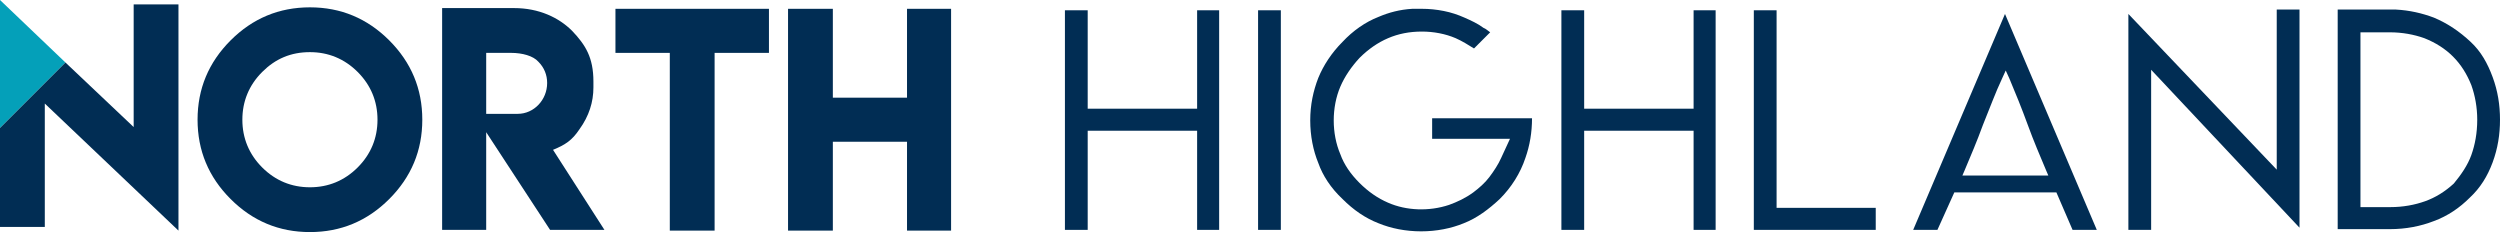
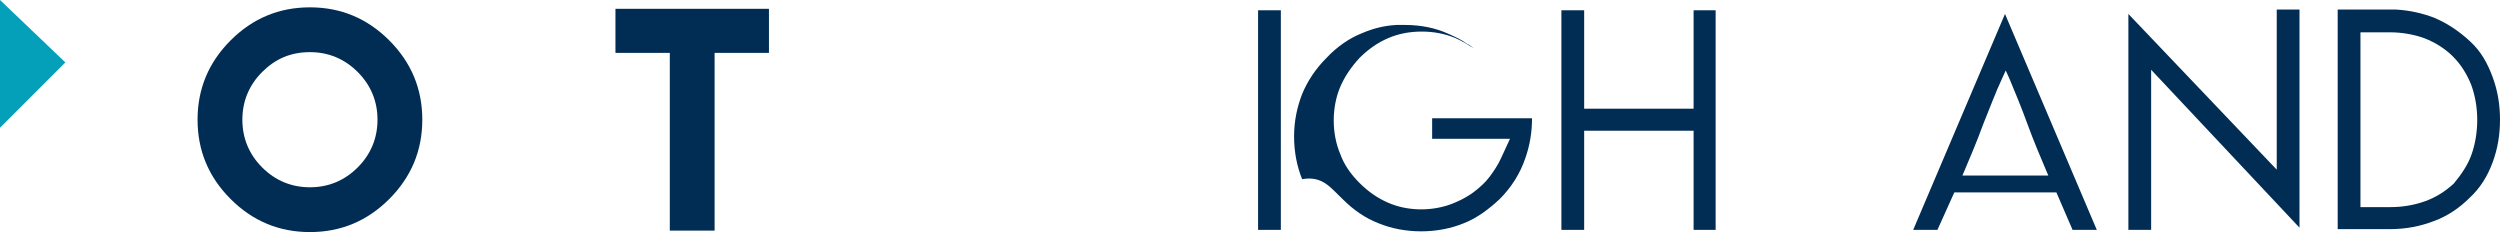
<svg xmlns="http://www.w3.org/2000/svg" viewBox="1.89 -0.388 340.4 31.6">
  <defs>
    <style type="text/css">
	.st0{fill:#012D54;}
	.st1{fill:#04A0B9;}
	.st2{clip-path:url(#SVGID_2_);fill:#012D54;}
	.st3{clip-path:url(#SVGID_4_);fill:#012D54;}
	.st4{clip-path:url(#SVGID_6_);fill:#012D54;}
	.st5{clip-path:url(#SVGID_8_);fill:#012D54;}
</style>
  </defs>
  <g transform="matrix(1, 0, 0, 1, -2.31, -0.788)">
-     <polygon class="st0" points="22.4,1 22.4,17.7 13.1,8.9 4.2,17.8 4.2,31.3 10.3,31.3 10.3,14.5 28.5,31.8 28.5,1  " />
    <polygon class="st1" points="4.2,0.4 4.2,17.8 13.1,8.9  " />
    <g>
      <defs>
        <rect id="SVGID_1_" x="4.2" y="1" width="340.3" height="31" />
      </defs>
      <clipPath id="SVGID_2_">
        <rect x="4.2" y="1" width="340.3" height="31" transform="matrix(1, 0, 0, 1, 0, 0)" style="overflow: visible;" />
      </clipPath>
      <path class="st2" d="M39.9,10.2c1.8-1.8,3.9-2.7,6.5-2.7c2.5,0,4.7,0.9,6.5,2.7c1.8,1.8,2.7,4,2.7,6.5c0,2.5-0.9,4.7-2.7,6.5 c-1.8,1.8-4,2.7-6.5,2.7c-2.5,0-4.7-0.9-6.5-2.7c-1.8-1.8-2.7-4-2.7-6.5C37.2,14.2,38.1,12,39.9,10.2 M46.4,32 c4.2,0,7.8-1.5,10.8-4.5c3-3,4.5-6.6,4.5-10.8c0-4.2-1.5-7.8-4.5-10.8c-3-3-6.6-4.5-10.8-4.5s-7.8,1.5-10.8,4.5 c-3,3-4.5,6.6-4.5,10.8c0,4.2,1.5,7.8,4.5,10.8C38.6,30.5,42.2,32,46.4,32" />
-       <path class="st2" d="M70.4,7.6h3.4c1.5,0,3,0.4,3.7,1.2c0.8,0.8,1.2,1.8,1.2,2.9c0,2.3-1.8,4.2-4,4.2h-2v0h-2.3V7.6z M70.4,31.8 V18.4l8.7,13.3h7.4l-7-10.9c1.7-0.7,2.6-1.3,3.6-2.8c1.3-1.8,1.9-3.7,1.9-5.7v-0.8c0-3.3-1.1-5-2.9-6.9c-1.8-1.8-4.5-3.1-7.9-3.1 h-9.8l0,30.2H70.4z" />
    </g>
    <polygon class="st0" points="88,1.6 88,7.6 95.4,7.6 95.4,31.8 101.5,31.8 101.5,7.6 108.9,7.6 108.9,1.6  " />
-     <polygon class="st0" points="127.7,1.6 127.7,13.7 117.6,13.7 117.6,1.6 111.5,1.6 111.5,31.8 117.6,31.8 117.6,19.7 127.7,19.7    127.7,31.8 133.7,31.8 133.7,1.6  " />
-     <polygon class="st0" points="167.2,1.8 167.2,15.2 152.3,15.2 152.3,1.8 149.2,1.8 149.2,31.7 152.3,31.7 152.3,18.2 167.2,18.2    167.2,31.7 170.2,31.7 170.2,1.8  " />
    <rect x="175.5" y="1.8" class="st0" width="3.1" height="29.9" />
    <g>
      <defs>
        <rect id="SVGID_3_" x="4.2" y="1" width="340.3" height="31" />
      </defs>
      <clipPath id="SVGID_4_">
        <rect x="4.2" y="1" width="340.3" height="31" transform="matrix(1, 0, 0, 1, 0, 0)" style="overflow: visible;" />
      </clipPath>
-       <path class="st3" d="M187,27.5c1.5,1.5,3.1,2.6,4.9,3.3c1.7,0.7,3.7,1.1,5.8,1.1c2.1,0,4.1-0.4,5.8-1.1c1.8-0.7,3.4-1.9,4.9-3.3 c1.6-1.6,2.8-3.5,3.5-5.6c0.6-1.7,0.9-3.5,0.9-5.4h-13.6v2.8h10.6l-1.2,2.6c-0.4,0.9-1,1.8-1.6,2.6c-0.6,0.8-1.4,1.5-2.2,2.1 c-1.1,0.8-2.2,1.3-3.3,1.7c-2.7,0.9-5.8,0.8-8.3-0.3c-1.4-0.6-2.7-1.5-3.9-2.7c-1.2-1.2-2.1-2.5-2.6-3.9c-0.6-1.4-0.9-3-0.9-4.6 c0-1.6,0.3-3.2,0.9-4.6c0.6-1.4,1.5-2.7,2.6-3.9c1.2-1.2,2.5-2.1,3.9-2.7c1.4-0.6,2.9-0.9,4.6-0.9c1.6,0,3.2,0.3,4.6,0.9 c0.9,0.4,1.7,0.9,2.5,1.4l2.2-2.2c-0.3-0.2-0.6-0.5-0.9-0.6c-0.8-0.6-1.7-1-2.6-1.4c-0.9-0.4-1.8-0.7-2.8-0.9c-1-0.2-2-0.3-3-0.3 l-1.3,0c-1.7,0.1-3.2,0.5-4.6,1.1c-1.8,0.7-3.5,1.9-4.9,3.4c-1.5,1.5-2.6,3.2-3.3,4.9c-0.7,1.8-1.1,3.7-1.1,5.8 c0,2.1,0.4,4.1,1.1,5.8C184.3,24.3,185.4,26,187,27.5" />
+       <path class="st3" d="M187,27.5c1.5,1.5,3.1,2.6,4.9,3.3c1.7,0.7,3.7,1.1,5.8,1.1c2.1,0,4.1-0.4,5.8-1.1c1.8-0.7,3.4-1.9,4.9-3.3 c1.6-1.6,2.8-3.5,3.5-5.6c0.6-1.7,0.9-3.5,0.9-5.4h-13.6v2.8h10.6l-1.2,2.6c-0.4,0.9-1,1.8-1.6,2.6c-0.6,0.8-1.4,1.5-2.2,2.1 c-1.1,0.8-2.2,1.3-3.3,1.7c-2.7,0.9-5.8,0.8-8.3-0.3c-1.4-0.6-2.7-1.5-3.9-2.7c-1.2-1.2-2.1-2.5-2.6-3.9c-0.6-1.4-0.9-3-0.9-4.6 c0-1.6,0.3-3.2,0.9-4.6c0.6-1.4,1.5-2.7,2.6-3.9c1.2-1.2,2.5-2.1,3.9-2.7c1.4-0.6,2.9-0.9,4.6-0.9c1.6,0,3.2,0.3,4.6,0.9 c0.9,0.4,1.7,0.9,2.5,1.4c-0.3-0.2-0.6-0.5-0.9-0.6c-0.8-0.6-1.7-1-2.6-1.4c-0.9-0.4-1.8-0.7-2.8-0.9c-1-0.2-2-0.3-3-0.3 l-1.3,0c-1.7,0.1-3.2,0.5-4.6,1.1c-1.8,0.7-3.5,1.9-4.9,3.4c-1.5,1.5-2.6,3.2-3.3,4.9c-0.7,1.8-1.1,3.7-1.1,5.8 c0,2.1,0.4,4.1,1.1,5.8C184.3,24.3,185.4,26,187,27.5" />
    </g>
    <polygon class="st0" points="234.8,1.8 234.8,15.2 219.9,15.2 219.9,1.8 216.8,1.8 216.8,31.7 219.9,31.7 219.9,18.2 234.8,18.2    234.8,31.7 237.8,31.7 237.8,1.8  " />
-     <polygon class="st0" points="243,1.8 243,31.7 259.6,31.7 259.6,28.7 246.1,28.7 246.1,1.8  " />
    <g>
      <defs>
        <rect id="SVGID_5_" x="4.2" y="1" width="340.3" height="31" />
      </defs>
      <clipPath id="SVGID_6_">
        <rect x="4.2" y="1" width="340.3" height="31" transform="matrix(1, 0, 0, 1, 0, 0)" style="overflow: visible;" />
      </clipPath>
      <path class="st4" d="M271.4,24.3l0.3-0.7c0.8-1.9,1.7-4,2.5-6.2c0.9-2.2,1.7-4.4,2.6-6.3l0.5-1.1l0.5,1.1c0.8,1.9,1.7,4.1,2.5,6.3 c0.8,2.2,1.7,4.3,2.5,6.2l0.3,0.7H271.4z M286.4,31.7h3.3L277.2,2.3l-12.5,29.4h3.3l2.3-5.1h13.9L286.4,31.7z" />
    </g>
    <polygon class="st0" points="314.2,1.7 314.2,23.5 294,2.3 294,31.7 297.1,31.7 297.1,9.9 317.3,31.4 317.3,1.7  " />
    <g>
      <defs>
        <rect id="SVGID_7_" x="4.2" y="1" width="340.3" height="31" />
      </defs>
      <clipPath id="SVGID_8_">
        <rect x="4.2" y="1" width="340.3" height="31" transform="matrix(1, 0, 0, 1, 0, 0)" style="overflow: visible;" />
      </clipPath>
      <path class="st5" d="M334.4,27.8c-1.4,0.5-3,0.8-4.7,0.8h-4.1V4.8h4c1.7,0,3.3,0.3,4.7,0.8c1.5,0.6,2.8,1.4,3.9,2.5 c1.1,1.1,1.9,2.4,2.5,3.9c0.5,1.4,0.8,3,0.8,4.7c0,1.8-0.3,3.4-0.8,4.8c-0.5,1.4-1.4,2.7-2.4,3.9 C337.1,26.5,335.8,27.3,334.4,27.8 M343.6,22.5c0.7-1.9,1-3.8,1-5.8c0-2-0.3-3.9-1-5.8c-0.7-1.9-1.6-3.5-3-4.8 c-1.5-1.4-3.1-2.5-5-3.3c-1.6-0.6-3.3-1-5.2-1.1l-7.9,0v29.9h7.1c2.2,0,4.2-0.4,6-1.1c1.9-0.7,3.5-1.8,4.9-3.2 C341.9,26,342.9,24.4,343.6,22.5" />
    </g>
  </g>
</svg>